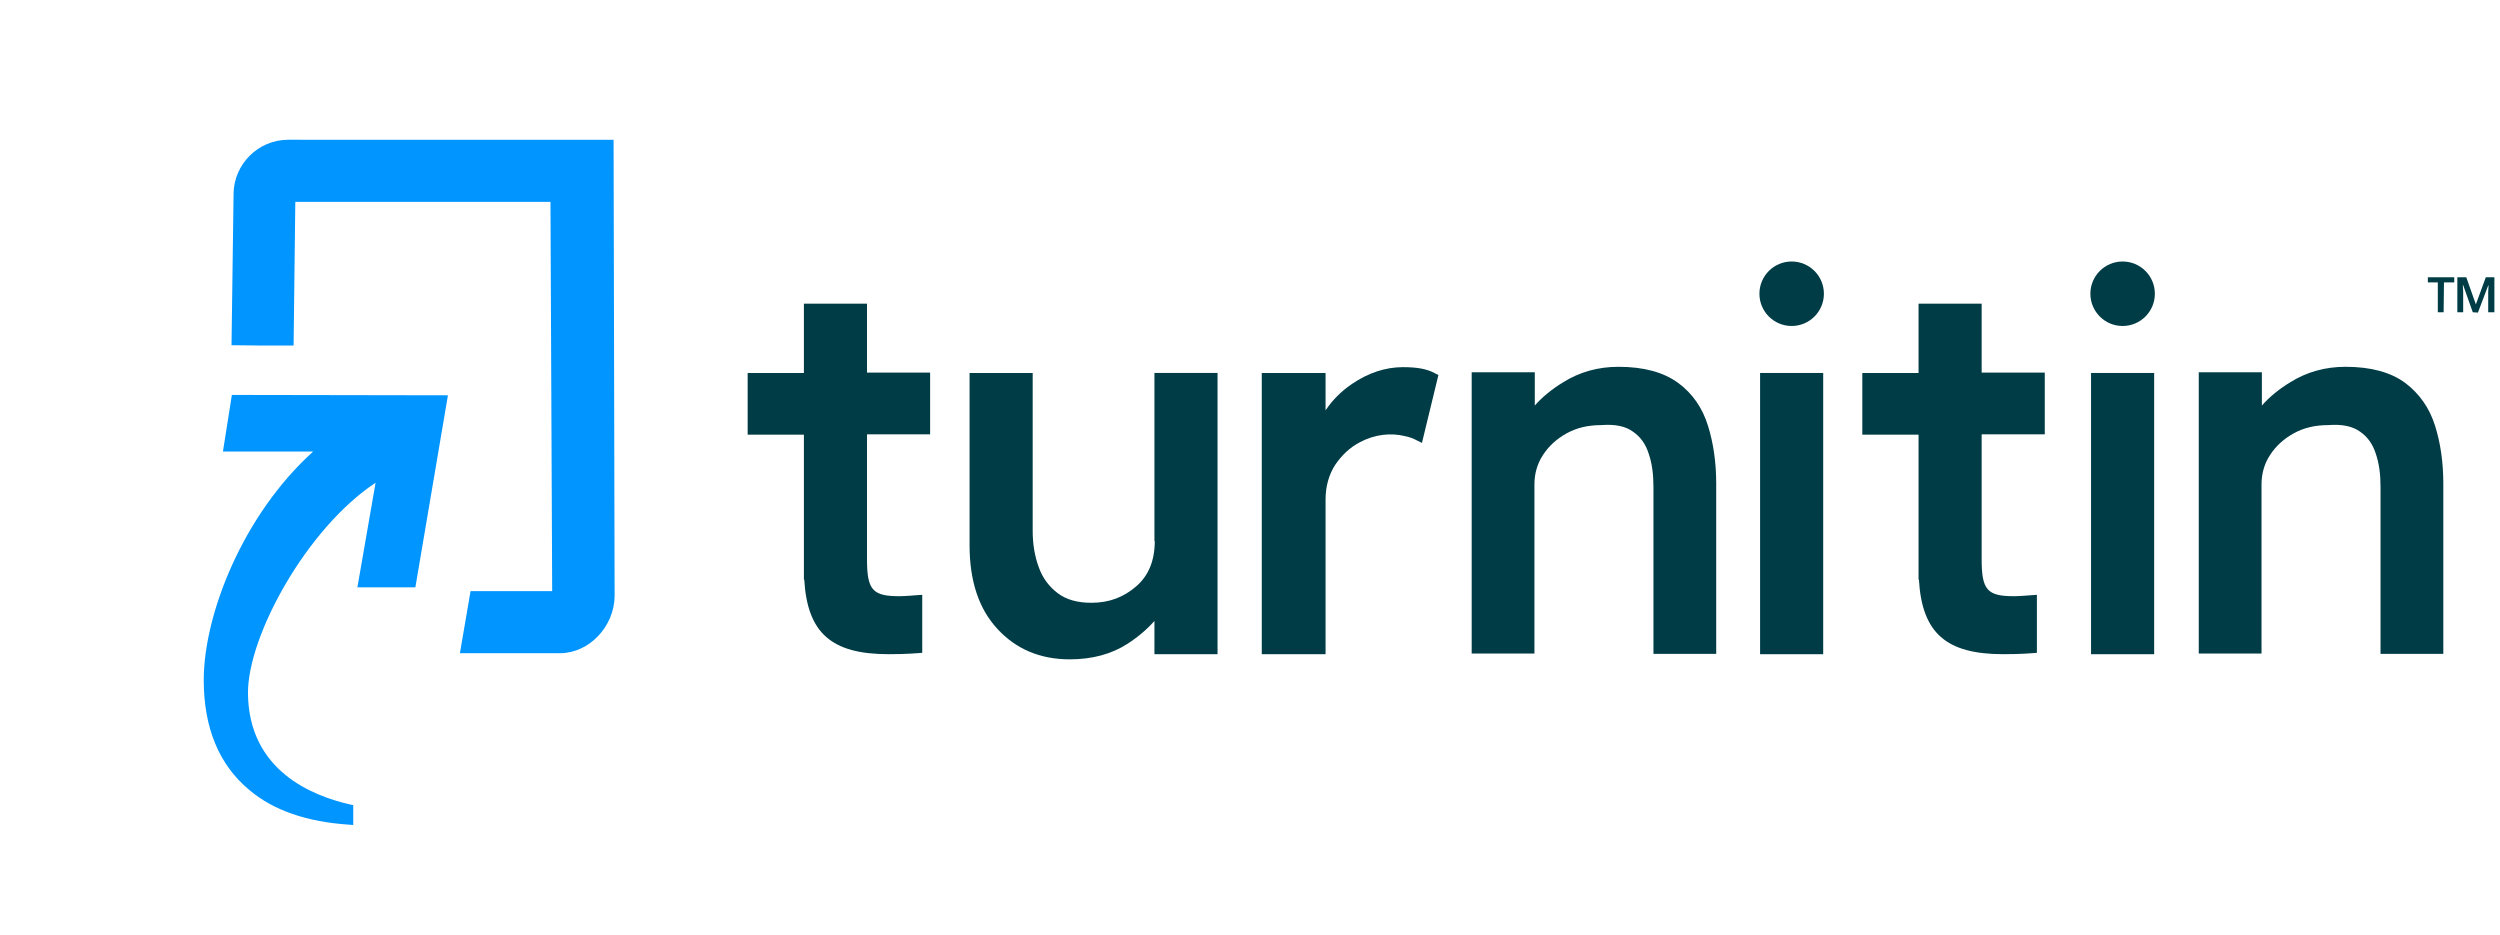
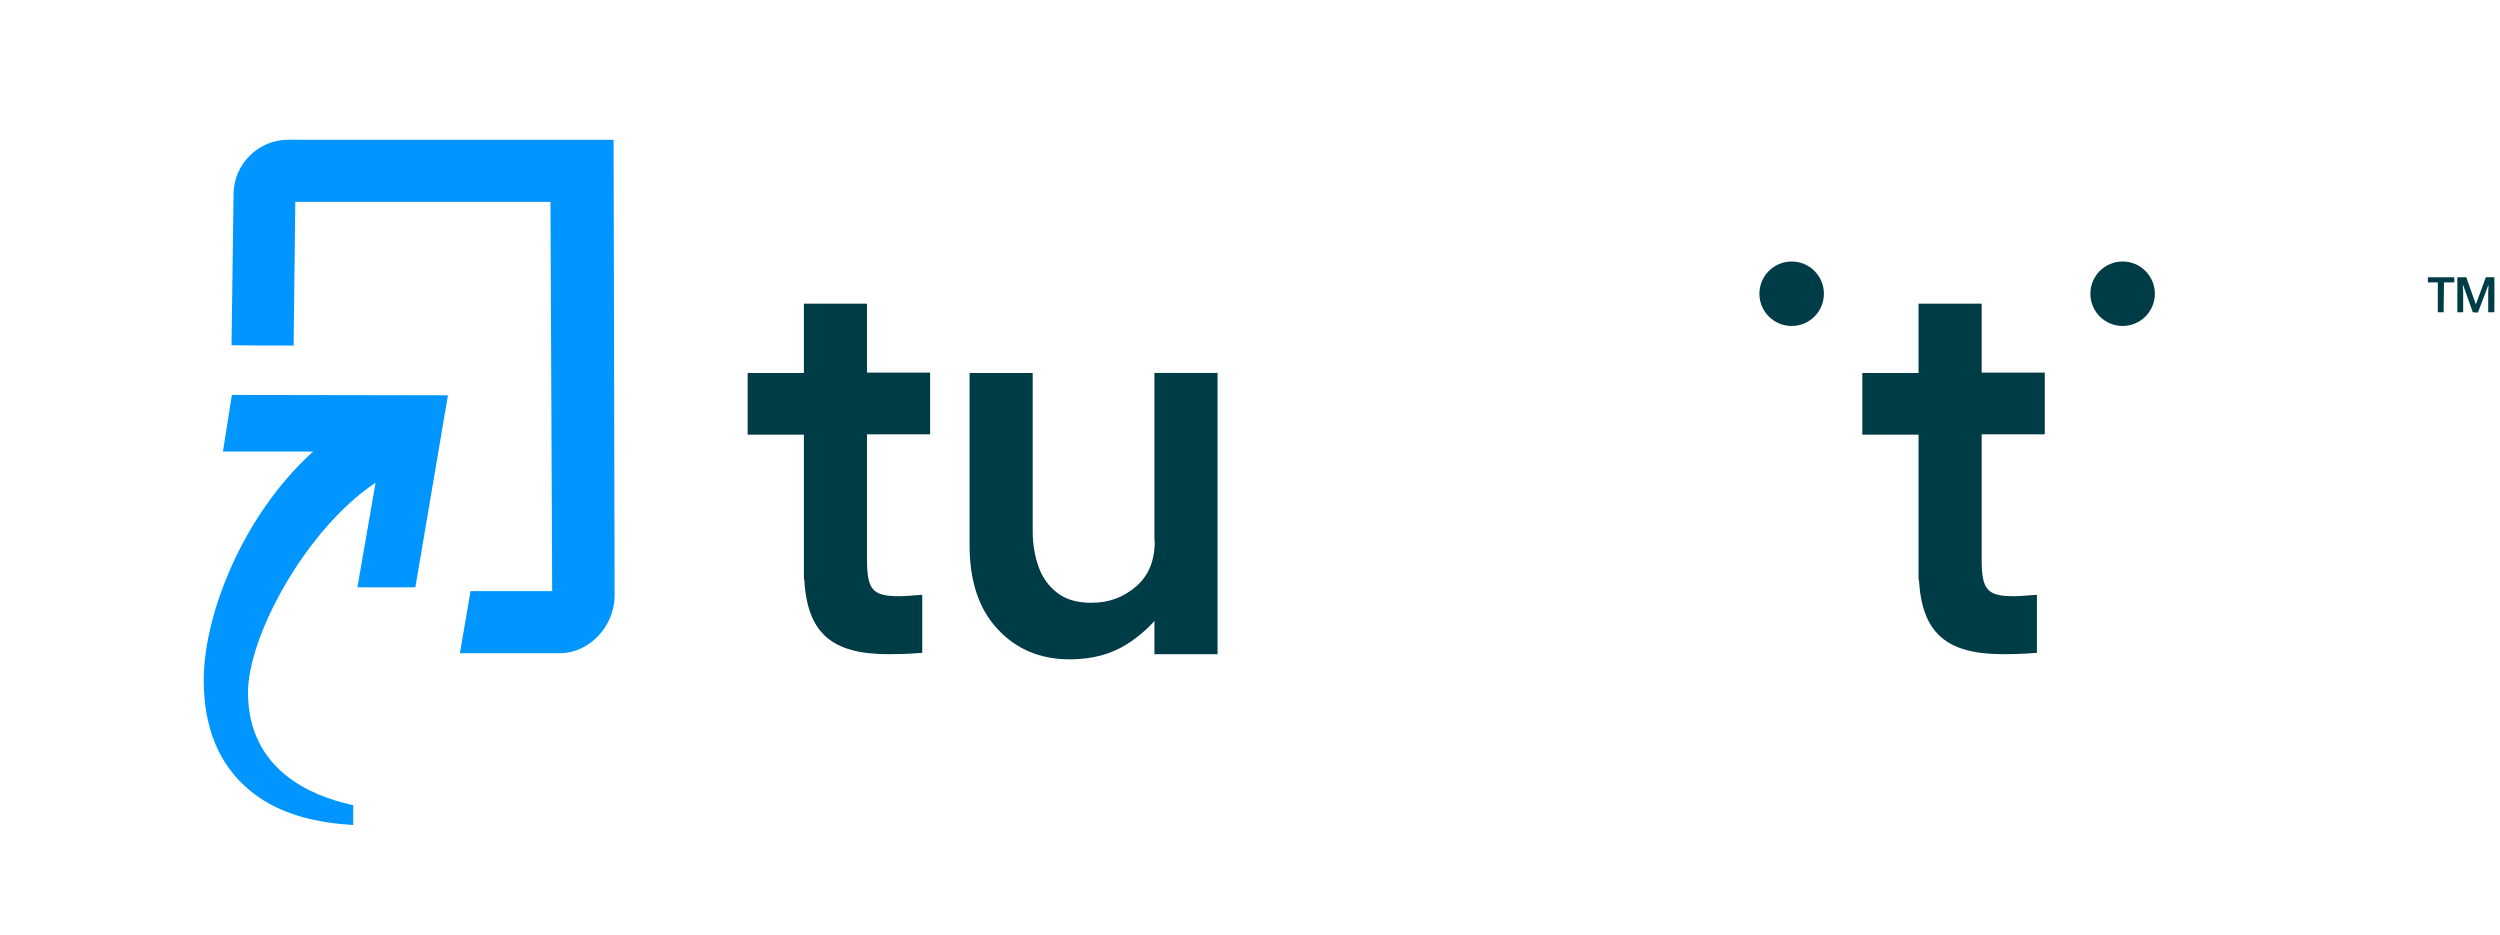
<svg xmlns="http://www.w3.org/2000/svg" fill="none" height="40" viewBox="0 0 107 40" width="107">
  <path d="m9.924 16.903-.382 2.422h3.861c-3.038 2.745-4.683 7.016-4.683 9.776 0 2.04.646 3.626 1.952 4.712 1.042.881 2.481 1.365 4.271 1.483l.176.015v-.851l-.132-.029c-1.629-.367-4.345-1.453-4.374-4.756-.015-2.466 2.525-7.075 5.461-9.013l-.778 4.477h2.481l1.394-8.22z" fill="#0095ff" />
  <path d="m12.331 5.982c-1.277 0-2.319 1.042-2.334 2.305l-.088 6.488 1.336.015h1.321l.073-6.15h10.921l.073 16.661h-3.494l-.455 2.657h4.272c1.277 0 2.334-1.16 2.349-2.437l-.044-19.538z" fill="#0095ff" />
  <g fill="#003c46">
    <path d="m49.424 23.156c0 .837-.264 1.482-.793 1.938-.543.47-1.16.705-1.923.705-.587 0-1.071-.132-1.438-.411s-.646-.646-.807-1.101c-.176-.47-.264-.998-.264-1.571v-6.752h-2.701v7.383c0 1.512.396 2.716 1.189 3.567.793.866 1.835 1.306 3.097 1.306.954 0 1.776-.22 2.466-.661.455-.293.851-.631 1.16-.983v1.424h2.701v-12.037h-2.701v7.193z" />
-     <path d="m60.051 15.714c-.763 0-1.497.249-2.187.719-.455.308-.837.69-1.13 1.13v-1.6h-2.73v12.037h2.73v-6.62c0-.573.147-1.072.411-1.483.279-.411.631-.749 1.057-.969.631-.338 1.321-.411 1.923-.264.206.044.367.103.499.176l.235.117.705-2.906-.147-.073c-.338-.191-.778-.264-1.365-.264z" />
-     <path d="m71.824 16.389c-.617-.455-1.468-.69-2.554-.69-.866 0-1.659.22-2.363.66-.484.294-.895.631-1.218.998v-1.424h-2.701v12.037h2.686v-7.237c0-.455.117-.881.367-1.262.249-.382.587-.69 1.013-.925.426-.235.91-.352 1.483-.352.587-.044 1.028.044 1.351.279.323.22.543.528.675.939.147.426.205.895.205 1.439v7.134h2.686v-7.281c0-.895-.117-1.732-.352-2.481-.235-.763-.66-1.38-1.277-1.835z" />
-     <path d="m78.033 15.963h-2.701v12.037h2.701z" />
-     <path d="m92.198 15.963h-2.701v12.037h2.701z" />
-     <path d="m104.22 18.224c-.235-.763-.675-1.38-1.277-1.835-.616-.455-1.468-.69-2.554-.69-.866 0-1.659.22-2.363.66-.484.294-.895.631-1.218.998v-1.424h-2.701v12.037h2.686v-7.237c0-.455.117-.881.367-1.262.249-.382.587-.69 1.013-.925.426-.235.91-.352 1.483-.352.573-.044 1.028.044 1.351.279.322.22.543.528.675.939.147.426.205.895.205 1.439v7.134h2.687v-7.281c0-.91-.118-1.732-.353-2.481z" />
    <path d="m37.108 12.998h-2.701v2.965h-2.407v2.642h2.407v5.695.514l.015-.015c.132 2.305 1.174 3.2 3.611 3.2.793 0 1.233-.044 1.248-.044l.191-.015v-2.481l-.235.015s-.514.044-.734.044c-1.16 0-1.395-.264-1.395-1.585v-5.343h2.701v-2.642h-2.701z" />
    <path d="m84.815 12.998h-2.701v2.965h-2.407v2.642h2.407v5.695.514l.015-.015c.132 2.305 1.174 3.2 3.611 3.2.793 0 1.233-.044 1.248-.044l.191-.015v-2.481l-.235.015s-.514.044-.734.044c-1.16 0-1.395-.264-1.395-1.585v-5.343h2.701v-2.642h-2.701z" />
    <path d="m76.683 13.952c.762 0 1.38-.618 1.38-1.38 0-.762-.618-1.38-1.38-1.38-.762 0-1.38.618-1.38 1.38 0 .762.618 1.38 1.38 1.38z" />
    <path d="m90.848 13.952c.762 0 1.38-.618 1.38-1.38 0-.762-.618-1.38-1.38-1.38-.762 0-1.38.618-1.38 1.38 0 .762.618 1.38 1.38 1.38z" />
    <path d="m104.587 13.365h-.249v-1.277h-.426v-.22h1.13v.22h-.44zm1.248 0-.411-1.16h-.015l.015.264v.895h-.25v-1.497h.382l.411 1.16.426-1.16h.367v1.497h-.265v-.866l.015-.279h-.015l-.44 1.16z" />
  </g>
</svg>